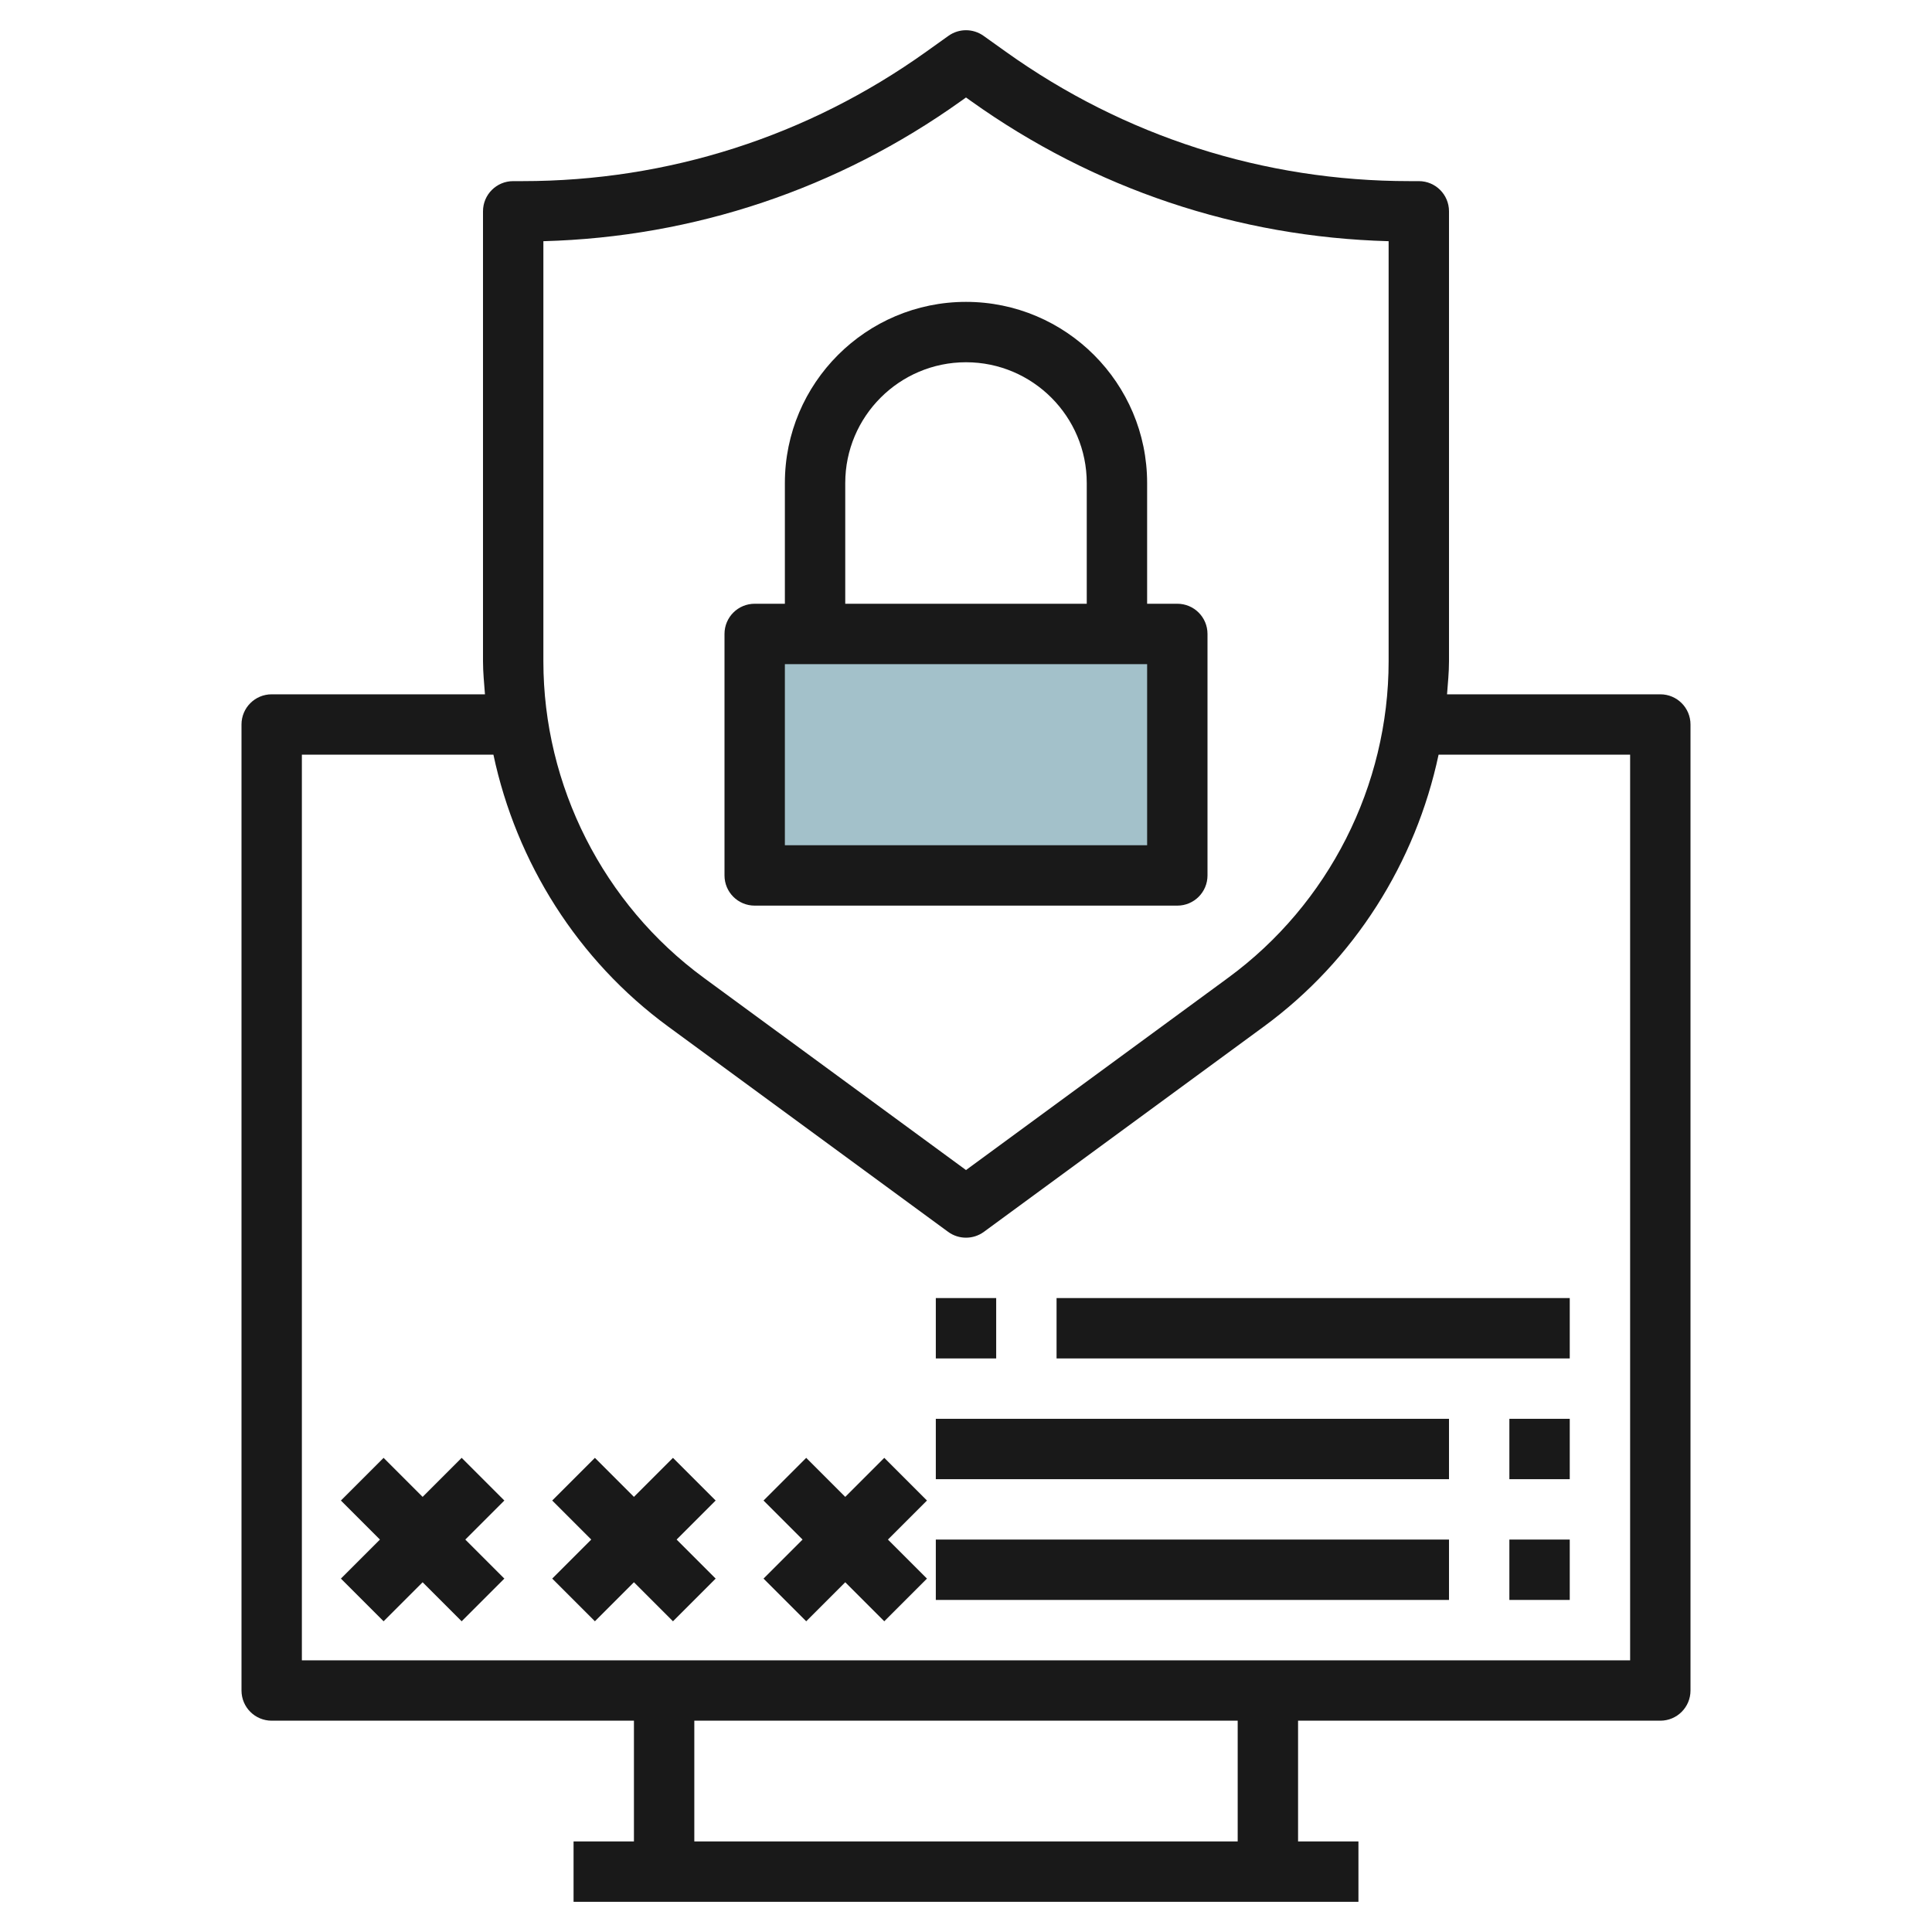
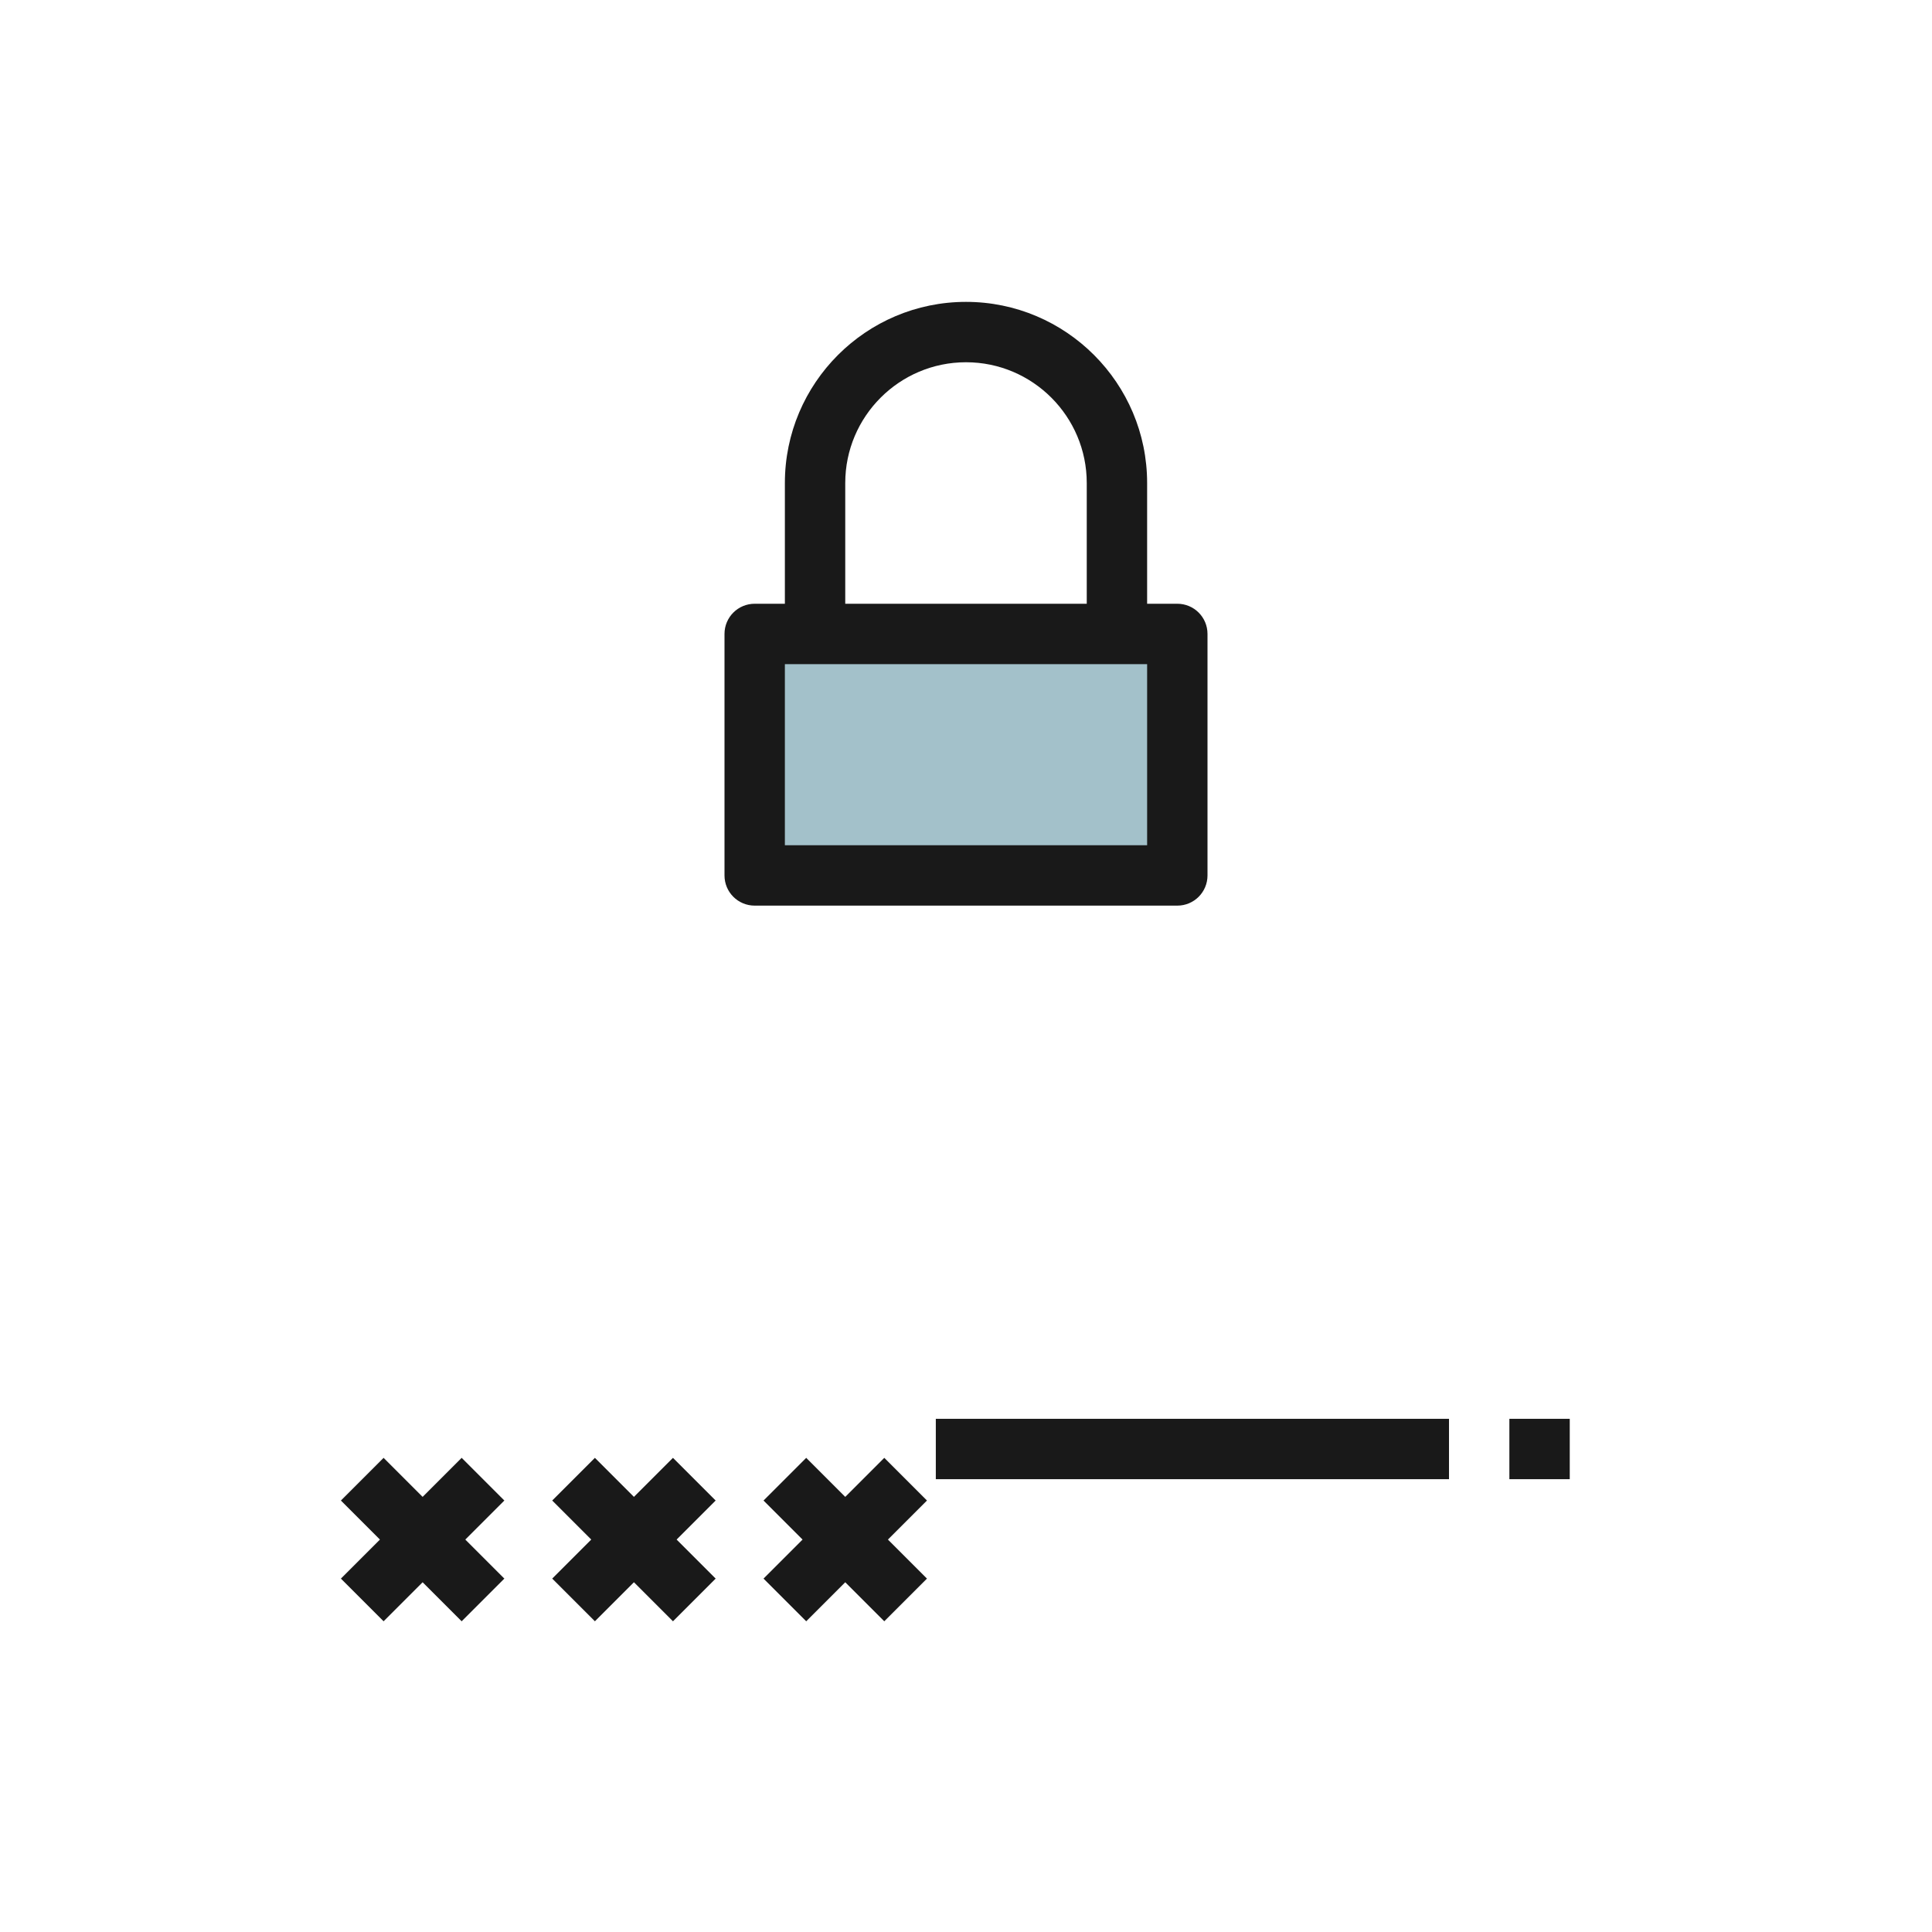
<svg xmlns="http://www.w3.org/2000/svg" id="Layer_3" enable-background="new 0 0 64 64" height="512" viewBox="0 0 64 64" width="512">
  <g>
    <path d="m25 21.001h14v8h-14z" fill="#a3c1ca" />
    <g fill="#191919">
-       <path d="m55 23h-7.065c.027-.364.065-.727.065-1.095v-14.905c0-.553-.447-1-1-1h-.309c-4.823 0-9.446-1.481-13.369-4.284l-.741-.529c-.348-.248-.814-.248-1.162 0l-.741.529c-3.923 2.803-8.546 4.284-13.369 4.284h-.309c-.553 0-1 .447-1 1v14.905c0 .368.038.73.065 1.095h-7.065c-.553 0-1 .447-1 1v32c0 .553.447 1 1 1h12v4h-2v2h26v-2h-2v-4h12c.553 0 1-.447 1-1v-32c0-.553-.447-1-1-1zm-37-15.01c4.992-.135 9.764-1.735 13.84-4.647l.16-.114.16.114c4.076 2.912 8.848 4.512 13.84 4.647v13.915c0 4.124-1.986 8.044-5.313 10.483l-8.687 6.372-8.688-6.371c-3.326-2.44-5.312-6.36-5.312-10.484zm23 53.01h-18v-4h18zm13-6h-44v-30h6.345c.76 3.572 2.793 6.808 5.784 9.002l9.279 6.805c.177.129.384.193.592.193s.415-.064.592-.193l9.279-6.805c2.991-2.194 5.025-5.43 5.784-9.002h6.345z" />
      <path d="m25 30h14c.553 0 1-.447 1-1v-8c0-.553-.447-1-1-1h-1v-4c0-3.309-2.691-6-6-6s-6 2.691-6 6v4h-1c-.553 0-1 .447-1 1v8c0 .553.447 1 1 1zm3-14c0-2.206 1.794-4 4-4s4 1.794 4 4v4h-8zm-2 6h12v6h-12z" />
-       <path d="m31 43h2v2h-2z" />
-       <path d="m35 43h17v2h-17z" />
      <path d="m50 47h2v2h-2z" />
-       <path d="m31 47h17v2h-17z" />
-       <path d="m50 51h2v2h-2z" />
-       <path d="m31 51h17v2h-17z" />
+       <path d="m31 47h17v2h-17" />
      <path d="m15.293 48.293-1.293 1.293-1.293-1.293-1.414 1.414 1.293 1.293-1.293 1.293 1.414 1.414 1.293-1.293 1.293 1.293 1.414-1.414-1.293-1.293 1.293-1.293z" />
      <path d="m22.293 48.293-1.293 1.293-1.293-1.293-1.414 1.414 1.293 1.293-1.293 1.293 1.414 1.414 1.293-1.293 1.293 1.293 1.414-1.414-1.293-1.293 1.293-1.293z" />
      <path d="m29.293 48.293-1.293 1.293-1.293-1.293-1.414 1.414 1.293 1.293-1.293 1.293 1.414 1.414 1.293-1.293 1.293 1.293 1.414-1.414-1.293-1.293 1.293-1.293z" />
    </g>
  </g>
</svg>